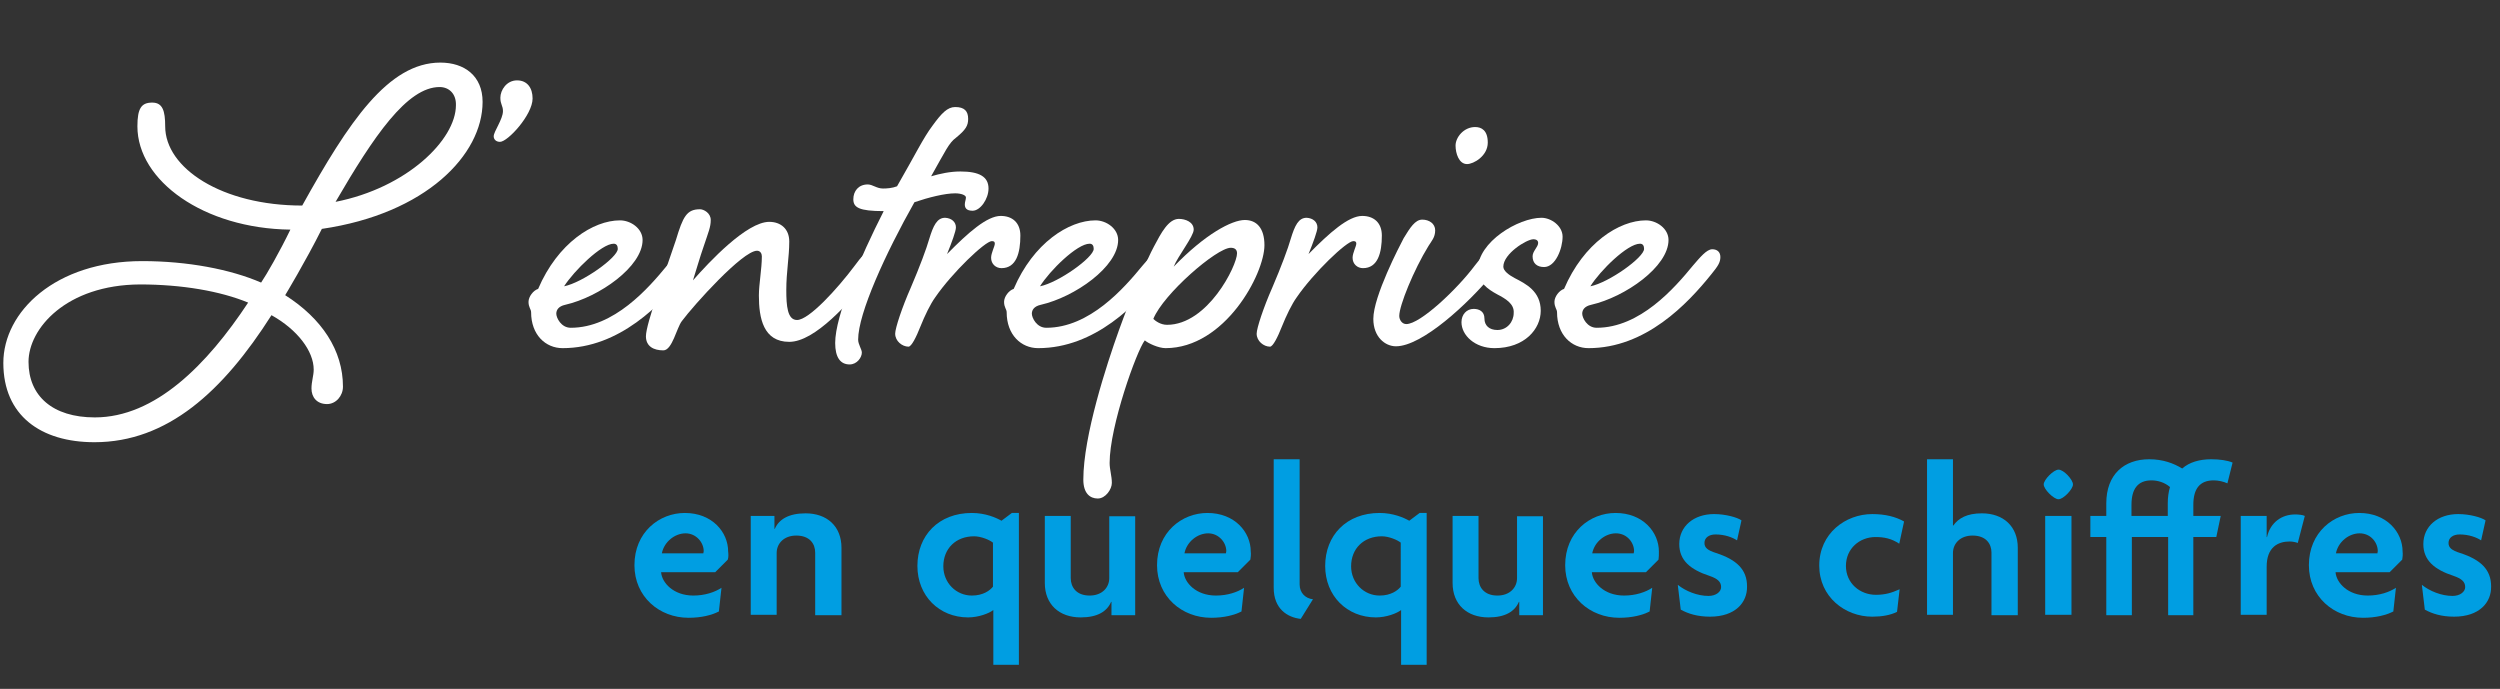
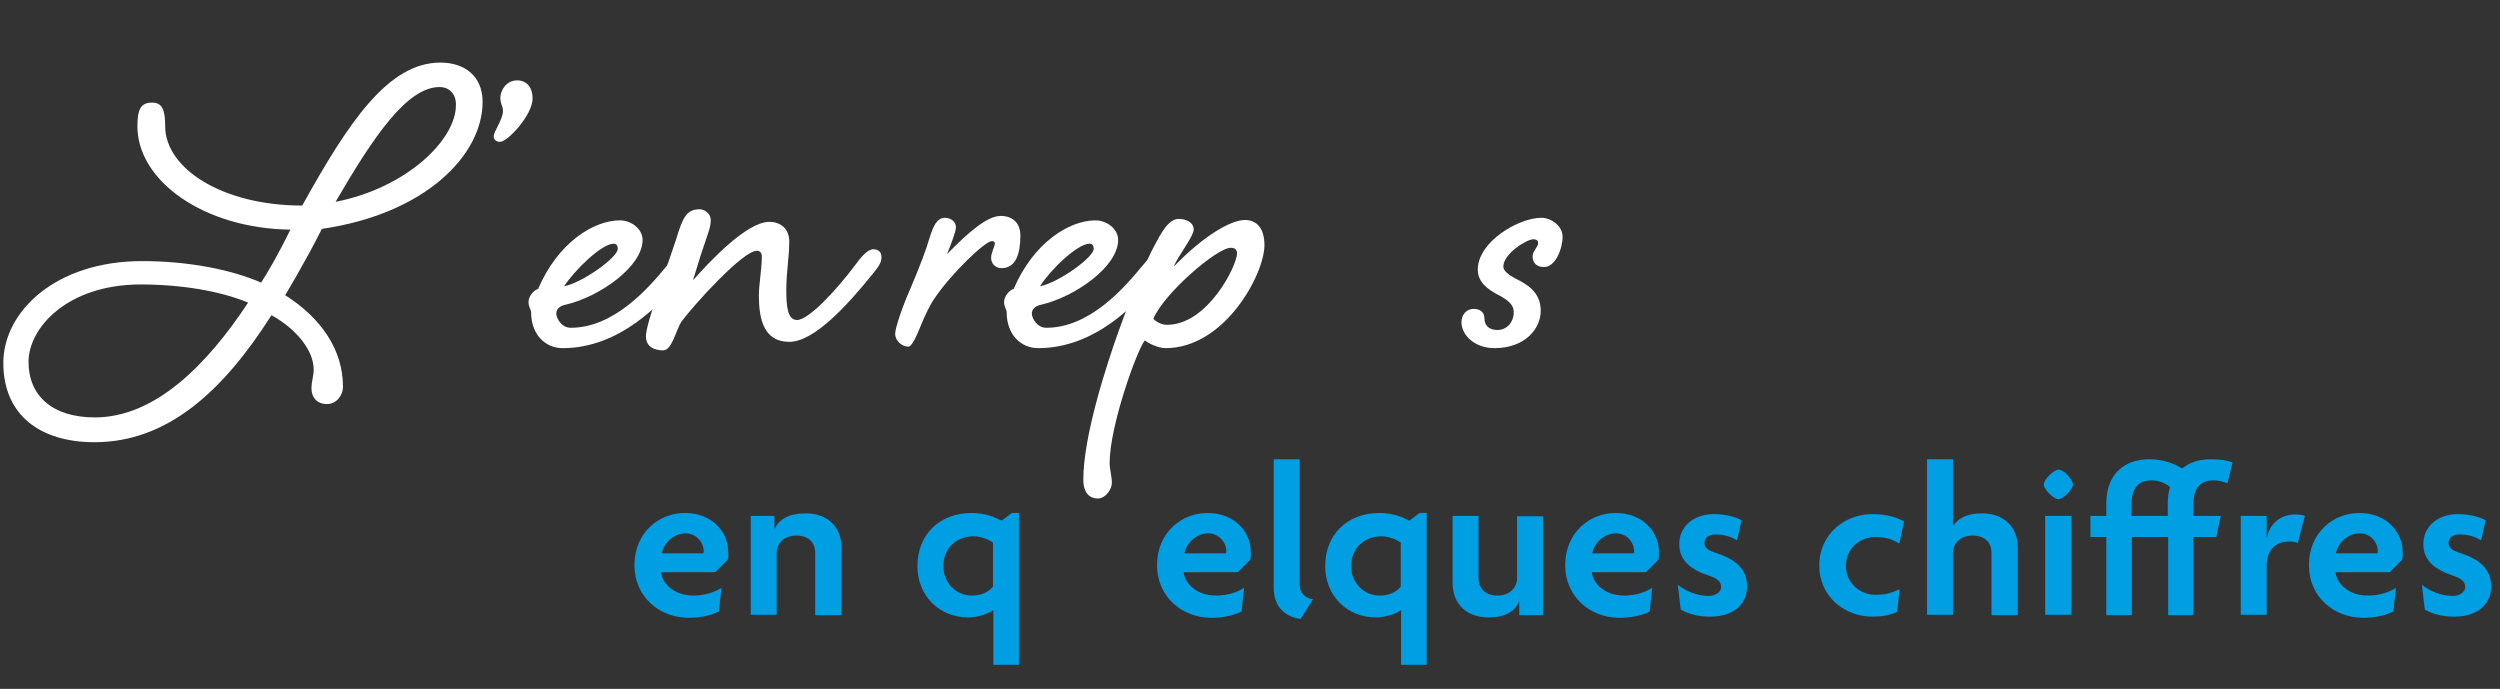
<svg xmlns="http://www.w3.org/2000/svg" id="Layer_1" x="0px" y="0px" viewBox="0 0 675 186" style="enable-background:new 0 0 675 186;" xml:space="preserve">
  <rect x="0" y="0" width="675" height="186" fill="#333333" stroke="none" />
  <style type="text/css">
	.st0{enable-background:new    ;}
	.st1{fill:#FFFFFF;}
	.st2{fill:#009EE2;}
</style>
  <g id="en_quelques_chiffres" transform="translate(-1139 -1550)">
    <g class="st0">
      <path class="st1" d="M1217.4,1612c-23.4-0.3-41.3-13.2-41.3-27.9c0-4.9,1.1-6.4,4-6.4c2.8,0,3.5,2.2,3.5,6.4    c0,11.3,15.3,21.4,37,21.4c12.5-22.5,23.2-38.6,37.3-38.6c6.5,0,11.4,3.6,11.4,10.6c0,14.3-15.3,30.2-43.4,34.3    c-4.4,8.8-9.9,17.9-9.9,17.9c9.9,6.3,15.6,14.9,15.6,24.7c0,2.5-1.9,4.7-4.3,4.7c-2.8,0-4.2-1.9-4.2-4.2c0-1.9,0.6-3.5,0.6-5.1    c0-5-4.4-10.8-11.4-14.7c-13.1,20.6-28.1,34.3-47.8,34.3c-14.5,0-24.6-7.2-24.6-21.4c0-13.8,14-27.5,37.5-27.5    c12.2,0,23.8,2.2,32.1,5.8C1211,1624.1,1214.5,1618,1217.4,1612z M1146.7,1647.7c0,9.2,6.5,15,17.9,15c16.3,0,30.3-14.2,41.4-31    c-7.5-3.1-17.9-4.9-29.2-4.9C1156.9,1626.9,1146.7,1638.7,1146.7,1647.7z M1257.7,1573.5c-8.8,0-17.8,13.3-28.1,31    c19.3-3.8,32.5-16.8,32.5-26.1C1262.2,1575.3,1260.2,1573.5,1257.7,1573.5z" />
      <path class="st1" d="M1278.6,1571.7c2.8,0,4.2,2.1,4.2,4.9c0,4.4-6.7,11.7-8.8,11.7c-1.1,0-1.7-0.7-1.7-1.5c0-1.3,2.5-4.6,2.5-6.8    c0-1.5-0.7-1.8-0.7-3.6C1274.1,1574.3,1275.8,1571.7,1278.6,1571.7z" />
      <path class="st1" d="M1324.3,1617.3c1.3,0,2.2,0.7,2.2,2.1c0,1.5-0.7,2.5-2.4,4.6c-6.5,8.1-17.8,20-33.2,20    c-4.6,0-8.5-3.6-8.5-9.7c0-0.8-0.7-1.3-0.7-2.8c0-1.4,1.3-3.1,2.6-3.5c5.3-12.4,14.9-18.5,22.1-18.5c2.9,0,6.1,2.2,6.1,5.3    c0,7.2-11.7,15.4-20.9,17.5c-1.8,0.4-2.4,1.4-2.4,2.4c0,1.1,1.3,3.8,3.9,3.8c11.7,0,21-10.7,26-16.8    C1321,1619.5,1322.8,1617.3,1324.3,1617.3z M1291.3,1627.3c5-1,14.5-7.8,14.5-10.1c0-0.8-0.3-1.4-1.1-1.4    C1301.4,1615.8,1294,1623.1,1291.3,1627.3z" />
      <path class="st1" d="M1374.8,1617.3c1.3,0,2.2,0.7,2.2,2.1c0,1.5-0.7,2.5-2.4,4.6c-6.4,7.9-15.6,18.3-22.5,18.3    c-7,0-8.2-6.4-8.2-12.5c0-3.1,0.8-7.2,0.8-10.6c0-0.7-0.4-1.5-1.3-1.5c-3.9,0-17.1,14.7-20.3,19c-1.4,1.8-2.6,7.9-5,7.9    c-2.5,0-4.7-1-4.7-3.8c0-3.5,5.4-17.8,8.1-26c1.9-6.3,2.9-8.3,6.5-8.3c1,0,2.9,1,2.9,2.9s-0.6,3.2-1.9,7.1    c-0.8,2.2-2.6,8.3-2.9,9.2c4.4-5,14.5-15.8,20.6-15.8c3.1,0,5.4,1.9,5.4,5.3c0,4.2-0.8,8.2-0.8,13.1c0,4.3,0.3,8.1,2.9,8.1    c3.2,0,10.8-8.3,15.6-14.7C1371.4,1619.5,1373.2,1617.3,1374.8,1617.3z" />
-       <path class="st1" d="M1377.4,1600.9c1.1,0,2.5-0.1,3.8-0.6c4.9-8.5,7.1-13.1,9.6-16.4c2.4-3.3,4-5,6.1-5c2.5,0,3.5,1.1,3.5,3.2    c0,1.8-0.6,2.9-3.3,5.1c-1.9,1.4-2.8,3.5-6.7,10.4c2.4-0.7,5.1-1.3,7.9-1.3c5.1,0,7.6,1.4,7.6,4.6c0,2.8-2.2,6-4.3,6    c-1.7,0-2.1-0.8-2.1-1.7c0-0.7,0.3-1.3,0.3-1.9c0-0.6-1.3-1.1-2.9-1.1c-2.8,0-7.2,1.1-11,2.4c-7.8,13.8-15.2,30-15.2,37.1    c0,1.3,1,2.6,1,3.5c0,1.3-1.3,3.2-3.3,3.2c-2.5,0-3.9-1.9-3.9-5.8c0-7.4,6.8-23.2,13.1-35.6c-6.7,0-8.2-1-8.2-3.2    c0-2.2,1.4-4,3.9-4C1374.6,1599.8,1375.7,1600.9,1377.4,1600.9z" />
      <path class="st1" d="M1397.1,1611.4c0,1-1.1,4-2.4,7.2c5.7-5.8,10.8-10.3,14.5-10.3c3.1,0,5.3,1.8,5.3,5.3c0,4.7-1.1,8.8-5.1,8.8    c-1.5,0-2.8-1.1-2.8-2.8c0-1.3,1-3.1,1-3.8c0-0.4-0.1-0.7-0.8-0.7c-1.8,0-10.7,8.5-15.3,15.2c-1.3,1.8-2.8,4.9-4,7.9    c-1.1,2.8-2.4,5.4-3.2,5.4c-1.7,0-3.6-1.5-3.6-3.5c0-1.5,1.9-7.2,4.2-12.4c2.4-5.6,4.3-10.7,5-13.2c1.1-3.6,2.1-5.7,4.3-5.7    C1395.9,1608.9,1397.1,1609.9,1397.1,1611.4z" />
      <path class="st1" d="M1452.7,1617.3c1.3,0,2.2,0.7,2.2,2.1c0,1.5-0.7,2.5-2.4,4.6c-6.5,8.1-17.8,20-33.2,20    c-4.6,0-8.5-3.6-8.5-9.7c0-0.8-0.7-1.3-0.7-2.8c0-1.4,1.3-3.1,2.6-3.5c5.3-12.4,14.9-18.5,22.1-18.5c2.9,0,6.1,2.2,6.1,5.3    c0,7.2-11.7,15.4-20.9,17.5c-1.8,0.4-2.4,1.4-2.4,2.4c0,1.1,1.3,3.8,3.9,3.8c11.7,0,21-10.7,26-16.8    C1449.4,1619.5,1451.2,1617.3,1452.7,1617.3z M1419.8,1627.3c5-1,14.5-7.8,14.5-10.1c0-0.8-0.3-1.4-1.1-1.4    C1429.8,1615.8,1422.4,1623.1,1419.8,1627.3z" />
      <path class="st1" d="M1461.3,1612c0,1.8-4.3,7.2-5.4,10c8.5-8.8,15.7-12.6,19.2-12.6c3.2,0,5.3,2.2,5.3,6.8    c0,7.8-10.7,27.8-26.7,27.8c-1.9,0-4.7-1.3-5.6-2.1c-2.2,2.8-9.5,23.2-9.5,33.1c0,1.8,0.6,3.5,0.6,5.4c0,1.7-1.7,4.2-3.8,4.2    s-3.9-1.4-3.9-5.1c0-11.8,6.3-31.1,9.6-40.3c3.3-9.2,7.6-19.2,9.5-22.7c1.9-3.6,3.9-7.4,6.7-7.4    C1459,1609.1,1461.3,1609.9,1461.3,1612z M1454.1,1637.7c11,0,18.9-16,18.9-19.3c0-1.1-0.7-1.5-1.7-1.5    c-3.8,0-18.2,12.5-20.9,19.2C1450.9,1636.6,1452.3,1637.7,1454.1,1637.7z" />
-       <path class="st1" d="M1494.7,1611.4c0,1-1.1,4-2.4,7.2c5.7-5.8,10.8-10.3,14.5-10.3c3.1,0,5.3,1.8,5.3,5.3c0,4.7-1.1,8.8-5.1,8.8    c-1.5,0-2.8-1.1-2.8-2.8c0-1.3,1-3.1,1-3.8c0-0.4-0.1-0.7-0.8-0.7c-1.8,0-10.7,8.5-15.3,15.2c-1.3,1.8-2.8,4.9-4,7.9    c-1.1,2.8-2.4,5.4-3.2,5.4c-1.7,0-3.6-1.5-3.6-3.5c0-1.5,1.9-7.2,4.2-12.4c2.4-5.6,4.3-10.7,5-13.2c1.1-3.6,2.1-5.7,4.3-5.7    C1493.5,1608.9,1494.7,1609.9,1494.7,1611.4z" />
-       <path class="st1" d="M1542.2,1617.3c1.3,0,2.2,0.7,2.2,2.1c0,1.5-0.7,2.5-2.4,4.6c-6.5,7.9-19,19.5-26.1,19.5    c-2.9,0-6.1-2.5-6.1-7.4c0-6.1,7.1-19.7,8.2-21.8c1.7-2.8,3.1-5,5-5c1.9,0,3.5,1.1,3.5,2.9c0,1.9-1,2.9-1.8,4.2    c-4,6.5-7.9,16.1-7.9,18.9c0,1,0.7,2.2,1.9,2.2c3.8,0,13.8-9.5,18.5-15.8C1538.9,1619.5,1540.7,1617.3,1542.2,1617.3z     M1540.7,1588.5c0,3.6-3.8,5.8-5.6,5.8c-2.2,0-3.1-2.9-3.1-5c0-2.2,2.2-5,5.3-5C1539,1584.3,1540.7,1585.2,1540.7,1588.5z" />
      <path class="st1" d="M1543.3,1629.5c-2.6-1.4-5.3-3.3-5.3-6.7c0-7.5,11-14,17.2-14c2.6,0,5.7,2.2,5.7,5.1c0,3.2-1.9,8.2-5,8.2    c-1.9,0-3.1-1-3.1-2.9c0-1.4,1.5-2.5,1.5-3.6c0-0.6-0.4-1-1.3-1c-1.8,0-8.1,3.9-8.1,7.4c0,1.1,1.4,2.2,3.1,3.1    c2.9,1.5,7,3.5,7,8.8c0,4.9-4.3,10.1-12.5,10.1c-5.3,0-8.9-3.5-8.9-7c0-2.1,1.4-3.6,3.3-3.6c1.5,0,2.9,0.7,2.9,2.6    s1.3,3.1,3.5,3.1c2.6,0,4.4-2.2,4.4-4.6C1547.9,1632,1545.4,1630.6,1543.3,1629.5z" />
-       <path class="st1" d="M1601.3,1617.3c1.3,0,2.2,0.7,2.2,2.1c0,1.5-0.7,2.5-2.4,4.6c-6.5,8.1-17.8,20-33.2,20    c-4.6,0-8.5-3.6-8.5-9.7c0-0.8-0.7-1.3-0.7-2.8c0-1.4,1.3-3.1,2.6-3.5c5.3-12.4,14.9-18.5,22.1-18.5c2.9,0,6.1,2.2,6.1,5.3    c0,7.2-11.7,15.4-20.9,17.5c-1.8,0.4-2.4,1.4-2.4,2.4c0,1.1,1.3,3.8,3.9,3.8c11.7,0,21-10.7,26-16.8    C1598,1619.5,1599.8,1617.3,1601.3,1617.3z M1568.4,1627.3c5-1,14.5-7.8,14.5-10.1c0-0.8-0.3-1.4-1.1-1.4    C1578.4,1615.8,1571,1623.1,1568.4,1627.3z" />
    </g>
    <g class="st0">
      <path class="st2" d="M1335.5,1701.1l-3.4,3.4h-14.6c0.2,2.8,3.3,6.3,8.7,6.3c3.1,0,5.8-0.9,7.6-2.1l-0.7,6.4c-2,1-4.7,1.7-8.2,1.7    c-7.9,0-14.6-5.7-14.6-14.2c0-8.9,6.7-14.1,13.6-14.1c7.4,0,11.7,5.2,11.7,10.4C1335.7,1699.7,1335.7,1700.5,1335.5,1701.1z     M1324.1,1694c-2.9,0-5.8,2.3-6.4,5.4h11.2c0-0.2,0.1-0.4,0.1-0.6C1329,1696.5,1327,1694,1324.1,1694z" />
      <path class="st2" d="M1359.1,1716v-16.8c0-2.4-1.5-4.6-5.1-4.6c-3.4,0-5.3,2.2-5.3,4.7v16.7h-7v-26.7h6.4v3.5h0.1    c1.1-2.6,3.8-4.2,8.3-4.2c5.8,0,9.7,3.5,9.7,9.3v18.2H1359.1z" />
      <path class="st2" d="M1407.2,1729.6v-14.9c-1.1,0.9-4,2-6.8,2c-7.8,0-13.7-5.8-13.7-13.9c0-8.2,5.7-14.3,14.7-14.3    c3.7,0,6.6,1.3,8,2.1l2.8-2.1h1.9v41H1407.2z M1407.2,1696.6c-0.9-0.8-3.3-1.8-5.2-1.8c-4.9,0-8.3,3.3-8.3,8.1    c0,4.5,3.5,7.9,7.7,7.9c3.1,0,4.9-1.4,5.7-2.4V1696.6z" />
-       <path class="st2" d="M1439.1,1716v-3.5h-0.1c-1.1,2.6-3.7,4.2-8.2,4.2c-5.8,0-9.7-3.5-9.7-9.3v-18.1h7v16.8c0,2.4,1.5,4.7,5.1,4.7    c3.4,0,5.3-2.2,5.3-4.7v-16.7h7v26.7H1439.1z" />
      <path class="st2" d="M1476.6,1701.1l-3.4,3.4h-14.6c0.2,2.8,3.3,6.3,8.7,6.3c3.1,0,5.8-0.9,7.6-2.1l-0.7,6.4c-2,1-4.7,1.7-8.2,1.7    c-7.9,0-14.6-5.7-14.6-14.2c0-8.9,6.7-14.1,13.6-14.1c7.4,0,11.7,5.2,11.7,10.4C1476.8,1699.7,1476.7,1700.5,1476.6,1701.1z     M1465.2,1694c-2.9,0-5.8,2.3-6.4,5.4h11.2c0-0.2,0.1-0.4,0.1-0.6C1470.1,1696.5,1468.1,1694,1465.2,1694z" />
      <path class="st2" d="M1490.2,1717.1c-3.6-0.4-7.3-2.7-7.3-8.4V1674h7v33.8c0,2.3,1.6,3.8,3.6,4L1490.2,1717.1z" />
      <path class="st2" d="M1517.3,1729.6v-14.9c-1.1,0.9-4,2-6.8,2c-7.8,0-13.7-5.8-13.7-13.9c0-8.2,5.7-14.3,14.7-14.3    c3.7,0,6.6,1.3,8,2.1l2.8-2.1h1.9v41H1517.3z M1517.3,1696.6c-0.9-0.8-3.3-1.8-5.2-1.8c-4.9,0-8.3,3.3-8.3,8.1    c0,4.5,3.5,7.9,7.7,7.9c3.1,0,4.9-1.4,5.7-2.4V1696.6z" />
      <path class="st2" d="M1549.2,1716v-3.5h-0.1c-1.1,2.6-3.7,4.2-8.2,4.2c-5.8,0-9.7-3.5-9.7-9.3v-18.1h7v16.8c0,2.4,1.5,4.7,5.1,4.7    c3.4,0,5.3-2.2,5.3-4.7v-16.7h7v26.7H1549.2z" />
      <path class="st2" d="M1586.8,1701.1l-3.4,3.4h-14.6c0.2,2.8,3.3,6.3,8.7,6.3c3.1,0,5.8-0.9,7.6-2.1l-0.7,6.4c-2,1-4.7,1.7-8.2,1.7    c-7.9,0-14.6-5.7-14.6-14.2c0-8.9,6.7-14.1,13.6-14.1c7.4,0,11.7,5.2,11.7,10.4C1586.9,1699.7,1586.9,1700.5,1586.8,1701.1z     M1575.3,1694c-2.9,0-5.8,2.3-6.4,5.4h11.2c0-0.2,0.1-0.4,0.1-0.6C1580.2,1696.5,1578.3,1694,1575.3,1694z" />
      <path class="st2" d="M1600.7,1716.5c-3.4,0-5.9-0.8-7.9-1.9l-0.8-6.7c2.1,1.7,5.3,3,8.3,3c2,0,3.4-1.1,3.4-2.4    c0-1.5-1.1-2.3-3.1-3c-5.2-1.7-8.2-4.2-8.2-8.6c0-4.8,3.9-8.1,9.4-8.1c3.1,0,6.3,0.9,7.4,1.7l-1.2,5.4c-1.2-0.8-3.3-1.6-5.8-1.6    c-1.8,0-3,0.9-3,2.3c0,1.3,0.9,2,3.1,2.7c5.6,1.8,8.4,4.5,8.4,9C1610.8,1712.7,1607.5,1716.5,1600.7,1716.5z" />
      <path class="st2" d="M1651.8,1696.8c-2.1-1.4-4.1-1.8-6.4-1.8c-4.3,0-8,3.1-8,7.8c0,4.7,3.8,7.8,8.1,7.8c2.4,0,4.2-0.5,6.4-1.5    l-0.7,6.1c-1.8,0.9-4.1,1.3-6.7,1.3c-7.3,0-14.3-5.3-14.3-13.8c0-8.7,7.1-13.9,14.3-13.9c3.5,0,6.3,0.7,8.6,2L1651.8,1696.8z" />
      <path class="st2" d="M1676.7,1716v-16.8c0-2.4-1.5-4.6-5.1-4.6c-3.4,0-5.3,2.2-5.3,4.7v16.7h-7v-42h7v17.9h0.1    c1.4-2,3.7-3.3,7.7-3.3c5.8,0,9.7,3.5,9.7,9.3v18.2H1676.7z" />
      <path class="st2" d="M1694.8,1684.8c-1.3,0-4-2.7-4-4s2.7-4,4-4c1.4,0,3.9,2.7,3.9,4S1696.1,1684.8,1694.8,1684.8z M1691.2,1716    v-26.7h7.1v26.7H1691.2z" />
      <path class="st2" d="M1740.4,1680.5c-1.1-0.5-2.5-0.8-3.7-0.8c-3.7,0-5.5,2.2-5.5,6.6v3h7.4l-1.2,5.7h-6.2v21.1h-6.8v-21.1h-9.8    v21.1h-6.9v-21.1h-4.3v-5.7h4.3v-3.4c0-7.8,4.8-11.9,11.6-11.9c3.7,0,6.6,1.1,8.9,2.5c1.9-1.7,4.7-2.5,7.8-2.5    c2.3,0,4.4,0.3,5.8,0.9L1740.4,1680.5z M1719.9,1679.7c-3.6,0-5.4,2.2-5.4,6.6v3h9.8v-3.4c0-1.6,0.2-3.1,0.6-4.4    C1723.4,1680.2,1721.5,1679.7,1719.9,1679.7z" />
      <path class="st2" d="M1759.4,1696.6c-0.5-0.2-1.4-0.4-2.2-0.4c-3.1,0-6.2,1.5-6.2,6.8v13h-7v-26.7h7v5.7h0.1c0.9-4,4-6.1,7.6-6.1    c0.8,0,2,0.1,2.6,0.4L1759.4,1696.6z" />
      <path class="st2" d="M1787.6,1701.1l-3.4,3.4h-14.6c0.2,2.8,3.3,6.3,8.7,6.3c3.1,0,5.8-0.9,7.6-2.1l-0.7,6.4c-2,1-4.7,1.7-8.2,1.7    c-7.9,0-14.6-5.7-14.6-14.2c0-8.9,6.7-14.1,13.6-14.1c7.4,0,11.7,5.2,11.7,10.4C1787.8,1699.7,1787.7,1700.5,1787.6,1701.1z     M1776.1,1694c-2.9,0-5.8,2.3-6.4,5.4h11.2c0-0.2,0.1-0.4,0.1-0.6C1781,1696.5,1779.1,1694,1776.1,1694z" />
      <path class="st2" d="M1801.6,1716.5c-3.4,0-5.9-0.8-7.9-1.9l-0.8-6.7c2.1,1.7,5.3,3,8.3,3c2,0,3.4-1.1,3.4-2.4    c0-1.5-1.1-2.3-3.1-3c-5.2-1.7-8.2-4.2-8.2-8.6c0-4.8,3.9-8.1,9.4-8.1c3.1,0,6.3,0.9,7.4,1.7l-1.2,5.4c-1.2-0.8-3.3-1.6-5.8-1.6    c-1.8,0-3,0.9-3,2.3c0,1.3,0.9,2,3.1,2.7c5.6,1.8,8.4,4.5,8.4,9C1811.7,1712.7,1808.4,1716.5,1801.6,1716.5z" />
    </g>
  </g>
</svg>